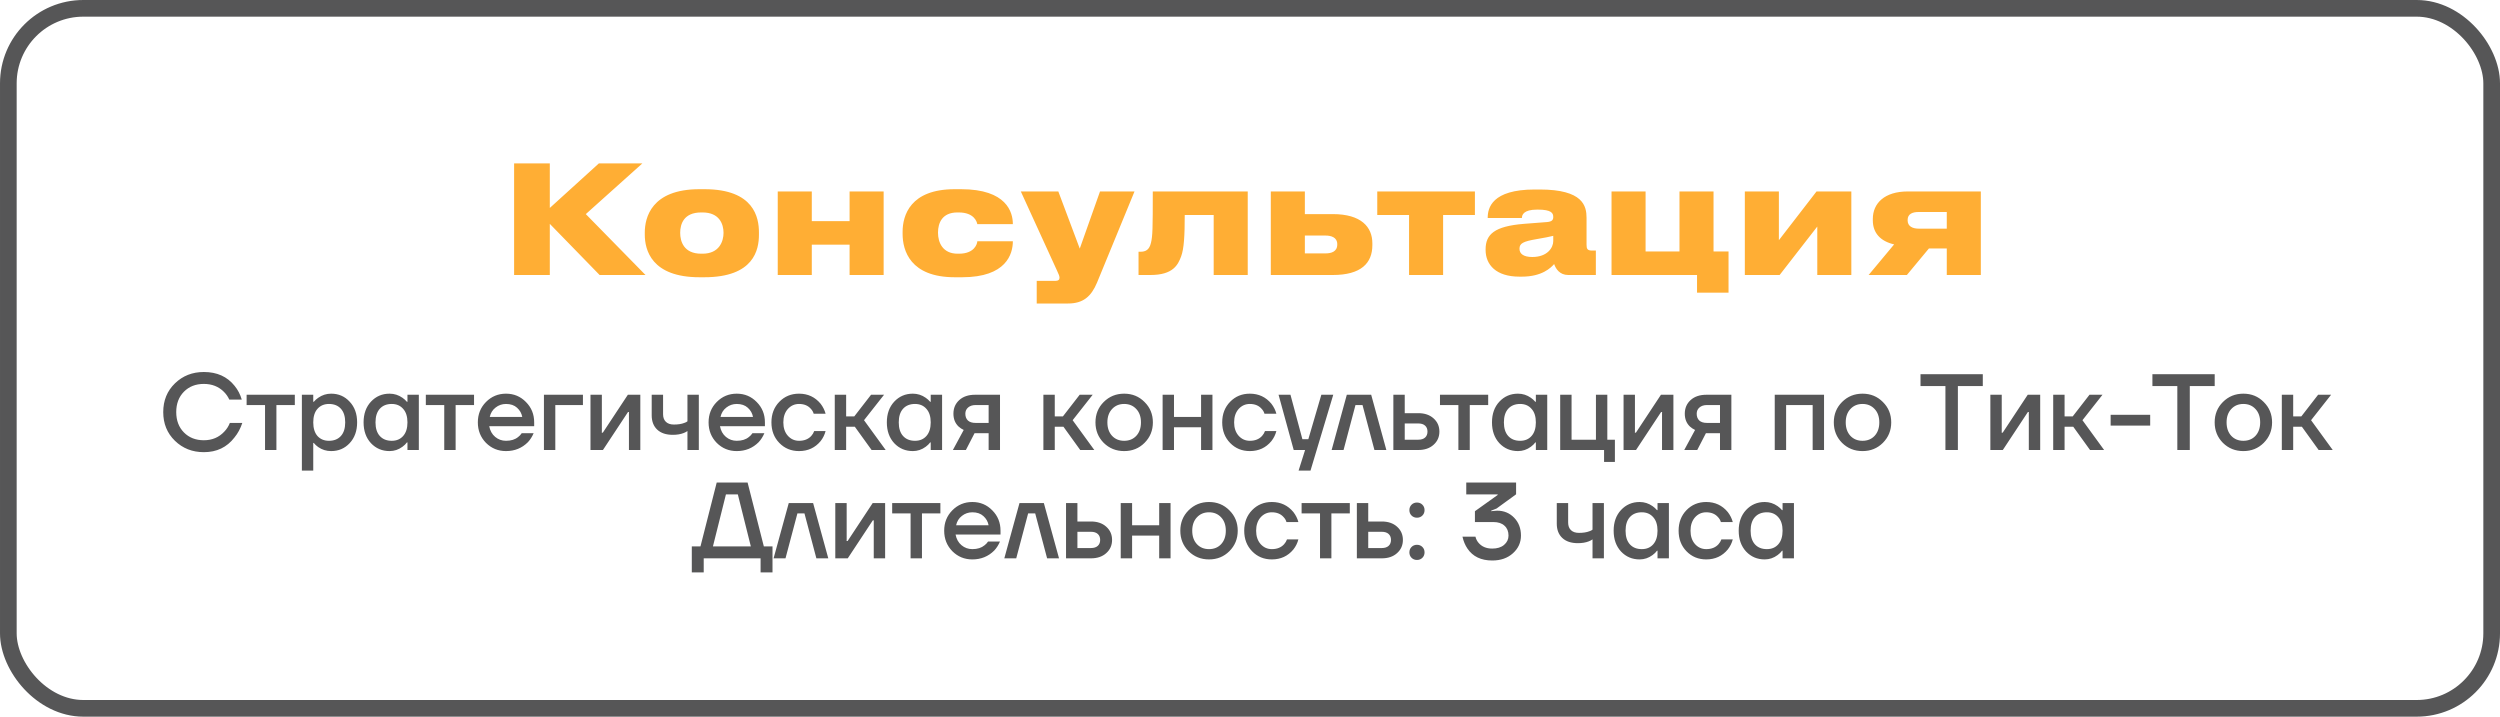
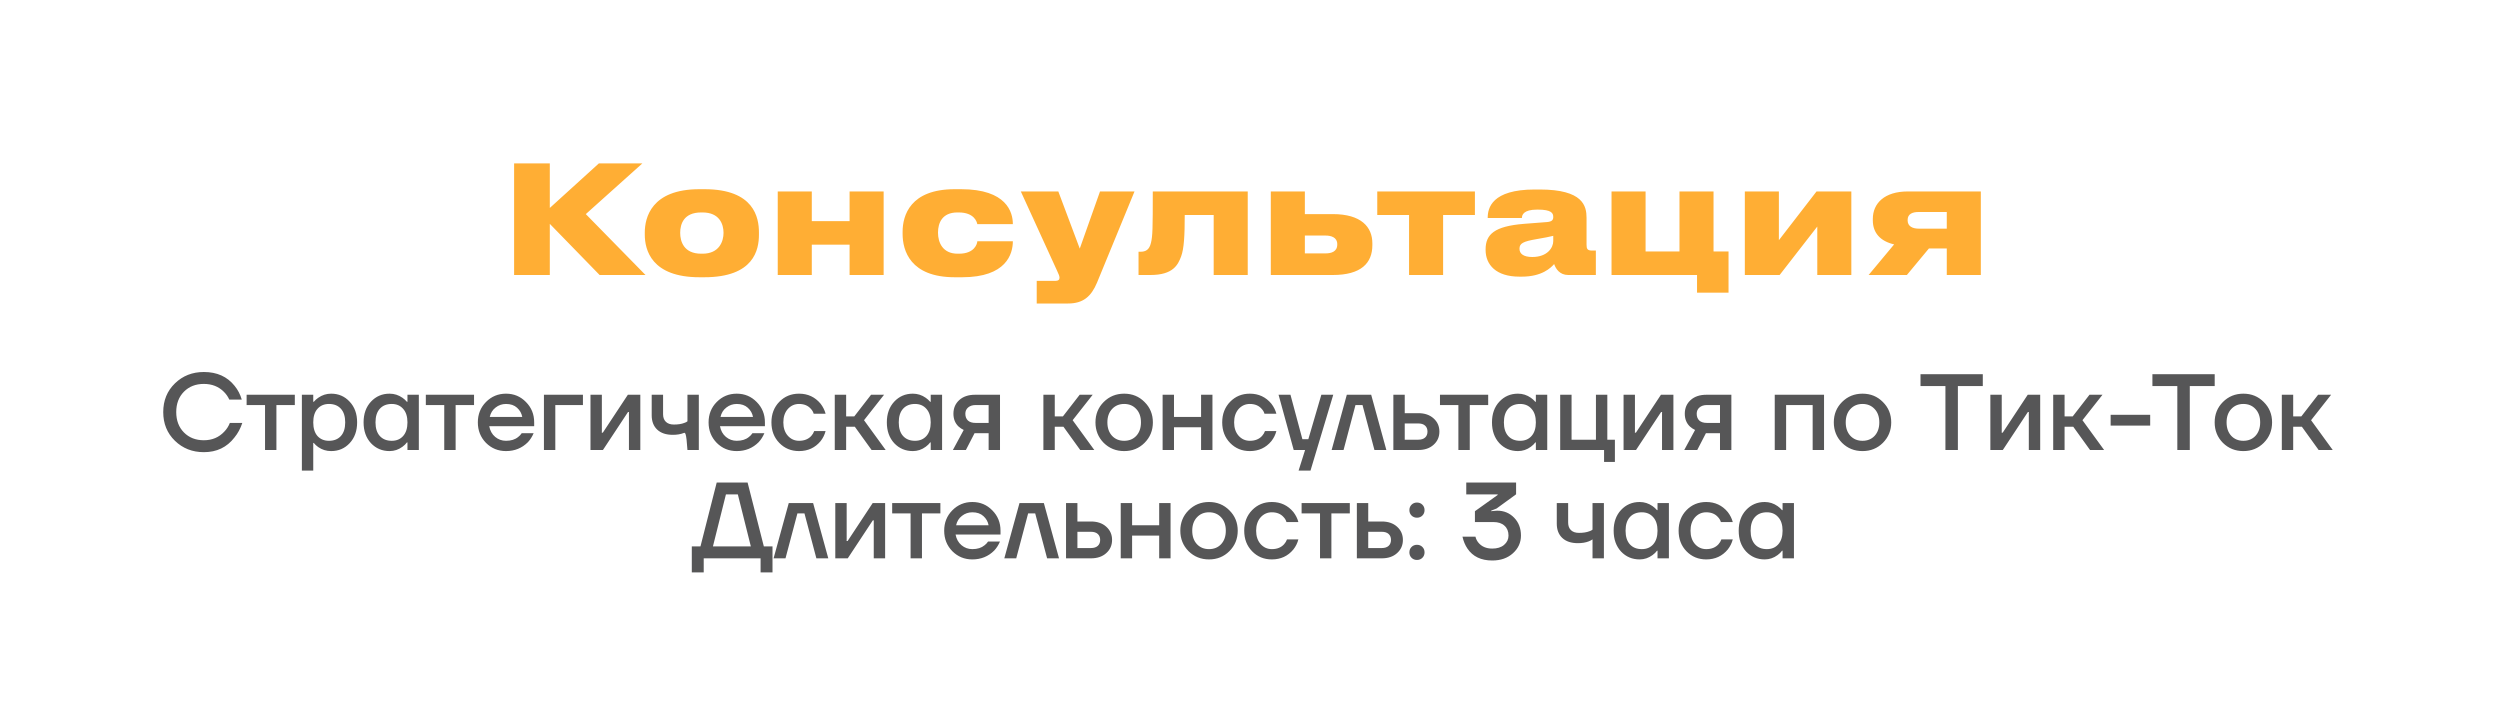
<svg xmlns="http://www.w3.org/2000/svg" width="300" height="86" viewBox="0 0 300 86" fill="none">
-   <rect x="299" y="85" width="298" height="84" rx="9" transform="rotate(-180 299 85)" stroke="#565657" stroke-width="2" />
  <path d="M71.953 33H77.461L70.297 25.692L77.083 19.608H71.863L65.977 24.954V19.608H61.693V33H65.977V26.862L71.953 33ZM84.52 33.27C90.478 33.27 91.072 29.958 91.072 28.176V27.888C91.072 26.142 90.514 22.704 84.538 22.704H83.926C78.148 22.704 77.374 26.142 77.374 27.906V28.158C77.374 29.976 78.166 33.27 83.944 33.27H84.52ZM84.142 30.444C82.054 30.444 81.622 28.968 81.622 27.942C81.622 26.88 82.054 25.494 84.142 25.494H84.304C86.32 25.494 86.824 26.88 86.824 27.942C86.824 28.95 86.32 30.444 84.304 30.444H84.142ZM97.415 33V29.364H101.951V33H106.037V22.974H101.951V26.538H97.415V22.974H93.329V33H97.415ZM117.276 28.95C117.276 29.238 116.952 30.444 115.08 30.444H114.918C113.118 30.444 112.56 29.094 112.56 27.924V27.906C112.56 26.754 113.064 25.494 114.882 25.494H115.044C116.898 25.494 117.222 26.61 117.276 26.898H121.542V26.88C121.542 25.476 120.804 22.704 115.332 22.704H114.558C109.23 22.704 108.312 25.854 108.312 27.816V28.068C108.312 30.048 109.212 33.27 114.576 33.27H115.458C120.768 33.27 121.542 30.462 121.542 28.95H117.276ZM124.406 36.42H128.168C129.968 36.42 130.94 35.592 131.642 33.918L136.142 22.974H132.002L129.572 29.832L126.998 22.974H122.498L126.836 32.46C127.07 32.946 127.142 33.144 127.142 33.342C127.142 33.576 126.98 33.702 126.674 33.702H124.406V36.42ZM145.642 33H149.728V22.974H138.334C138.334 27.42 138.316 28.32 138.118 29.13C137.92 29.994 137.47 30.21 136.84 30.21H136.624V33H138.046C140.782 33 141.358 31.776 141.736 30.768C142.078 29.85 142.168 28.302 142.168 25.8H145.642V33ZM152.497 33H159.931C163.351 33 164.683 31.56 164.683 29.418V29.202C164.683 27.24 163.351 25.692 159.931 25.692H156.583V22.974H152.497V33ZM156.583 30.408V28.266H159.067C159.733 28.266 160.471 28.482 160.471 29.292V29.346C160.471 30.21 159.733 30.408 159.067 30.408H156.583ZM169.087 33H173.173V25.8H176.989V22.974H165.271V25.8H169.087V33ZM183.87 30.84C182.79 30.84 182.34 30.426 182.34 29.868V29.832C182.34 29.202 182.79 28.968 184.374 28.698C185.238 28.554 186.048 28.392 186.39 28.302V28.932C186.39 29.706 185.706 30.84 183.87 30.84ZM186.498 31.686C186.696 32.262 187.164 33 188.19 33H191.502V30.066H191.034C190.476 30.066 190.386 29.85 190.386 29.364V26.16C190.386 24.72 189.99 22.74 184.752 22.74H184.176C179.01 22.74 178.524 24.972 178.524 26.142V26.16H182.628C182.628 25.818 182.79 25.152 184.464 25.152H184.518C186.192 25.152 186.39 25.584 186.39 26.034V26.052C186.39 26.412 186.21 26.592 185.652 26.646L182.862 26.862C179.352 27.15 178.272 28.104 178.272 29.922V29.994C178.272 31.776 179.532 33.198 182.322 33.198H182.628C185.04 33.198 186.102 32.136 186.498 31.686ZM207.424 30.174H205.624V22.974H201.538V30.174H197.47V22.974H193.384V33H203.644V35.124H207.424V30.174ZM218.074 27.186V33H222.16V22.974H217.984L213.466 28.824V22.974H209.38V33H213.556L218.074 27.186ZM233.613 29.814V33H237.699V22.974H228.933C226.143 22.974 224.739 24.396 224.739 26.268V26.448C224.739 27.96 225.657 28.95 227.295 29.328L224.235 33H228.825L231.471 29.814H233.613ZM233.613 25.44V27.438H230.247C229.527 27.438 228.915 27.168 228.915 26.448V26.394C228.915 25.656 229.527 25.44 230.229 25.44H233.613Z" fill="#FFAE34" />
-   <path d="M20.992 52.895C20.056 51.985 19.588 50.837 19.588 49.45C19.588 48.063 20.056 46.915 20.992 46.005C21.928 45.095 23.085 44.64 24.463 44.64C26.041 44.64 27.271 45.195 28.155 46.304C28.545 46.781 28.831 47.331 29.013 47.955H27.518C27.362 47.608 27.146 47.296 26.868 47.019C26.236 46.386 25.434 46.07 24.463 46.07C23.484 46.07 22.687 46.382 22.071 47.006C21.456 47.63 21.148 48.445 21.148 49.45C21.148 50.455 21.456 51.27 22.071 51.894C22.687 52.518 23.484 52.83 24.463 52.83C25.46 52.83 26.279 52.483 26.92 51.79C27.206 51.495 27.427 51.149 27.583 50.75H29.078C28.853 51.426 28.537 52.011 28.129 52.505C27.228 53.675 26.006 54.26 24.463 54.26C23.085 54.26 21.928 53.805 20.992 52.895ZM29.594 48.605V47.37H35.379V48.605H33.169V54H31.804V48.605H29.594ZM36.225 56.47V47.37H37.59V48.215H37.655C37.811 48.033 37.989 47.873 38.188 47.734C38.656 47.405 39.172 47.24 39.735 47.24C40.628 47.24 41.369 47.561 41.958 48.202C42.556 48.835 42.855 49.662 42.855 50.685C42.855 51.708 42.556 52.54 41.958 53.181C41.369 53.814 40.628 54.13 39.735 54.13C39.163 54.13 38.648 53.97 38.188 53.649C37.98 53.502 37.803 53.337 37.655 53.155H37.59V56.47H36.225ZM38.097 49.06C37.759 49.441 37.59 49.983 37.59 50.685C37.59 51.387 37.759 51.933 38.097 52.323C38.444 52.704 38.903 52.895 39.475 52.895C40.082 52.895 40.559 52.704 40.905 52.323C41.252 51.942 41.425 51.396 41.425 50.685C41.425 49.974 41.252 49.428 40.905 49.047C40.559 48.666 40.082 48.475 39.475 48.475C38.903 48.475 38.444 48.67 38.097 49.06ZM44.514 53.181C43.925 52.54 43.63 51.708 43.63 50.685C43.63 49.662 43.925 48.835 44.514 48.202C45.112 47.561 45.858 47.24 46.75 47.24C47.314 47.24 47.829 47.405 48.297 47.734C48.497 47.873 48.674 48.033 48.83 48.215H48.895V47.37H50.26V54H48.895V53.09H48.83C48.7 53.272 48.523 53.445 48.297 53.61C47.829 53.957 47.314 54.13 46.75 54.13C45.858 54.13 45.112 53.814 44.514 53.181ZM45.58 49.047C45.234 49.428 45.06 49.974 45.06 50.685C45.06 51.396 45.234 51.942 45.58 52.323C45.927 52.704 46.404 52.895 47.01 52.895C47.582 52.895 48.037 52.704 48.375 52.323C48.722 51.933 48.895 51.387 48.895 50.685C48.895 49.983 48.722 49.441 48.375 49.06C48.037 48.67 47.582 48.475 47.01 48.475C46.404 48.475 45.927 48.666 45.58 49.047ZM51.1 48.605V47.37H56.885V48.605H54.675V54H53.31V48.605H51.1ZM58.316 53.142C57.666 52.475 57.341 51.656 57.341 50.685C57.341 49.714 57.666 48.9 58.316 48.241C58.975 47.574 59.776 47.24 60.721 47.24C61.666 47.24 62.463 47.574 63.113 48.241C63.772 48.9 64.101 49.714 64.101 50.685V51.14H58.706C58.81 51.686 59.048 52.115 59.421 52.427C59.794 52.739 60.227 52.895 60.721 52.895C61.328 52.895 61.813 52.743 62.177 52.44C62.342 52.319 62.485 52.167 62.606 51.985H64.036C63.854 52.41 63.624 52.769 63.347 53.064C62.636 53.775 61.761 54.13 60.721 54.13C59.776 54.13 58.975 53.801 58.316 53.142ZM58.771 50.035H62.671C62.593 49.602 62.385 49.233 62.047 48.93C61.718 48.627 61.276 48.475 60.721 48.475C60.253 48.475 59.837 48.618 59.473 48.904C59.109 49.181 58.875 49.558 58.771 50.035ZM65.272 54V47.37H69.952V48.605H66.637V54H65.272ZM70.858 54V47.37H72.223V51.79L72.21 51.92H72.34L75.343 47.37H76.838V54H75.473V49.58L75.486 49.45H75.356L72.353 54H70.858ZM78.204 49.84V47.37H79.569V49.71C79.569 50.1 79.682 50.403 79.907 50.62C80.132 50.837 80.453 50.945 80.869 50.945C81.372 50.945 81.788 50.88 82.117 50.75C82.282 50.698 82.407 50.633 82.494 50.555V47.37H83.859V54H82.494V51.725C82.356 51.82 82.208 51.898 82.052 51.959C81.68 52.106 81.242 52.18 80.739 52.18C79.933 52.18 79.309 51.972 78.867 51.556C78.425 51.14 78.204 50.568 78.204 49.84ZM86.005 53.142C85.355 52.475 85.03 51.656 85.03 50.685C85.03 49.714 85.355 48.9 86.005 48.241C86.663 47.574 87.465 47.24 88.41 47.24C89.354 47.24 90.152 47.574 90.802 48.241C91.46 48.9 91.79 49.714 91.79 50.685V51.14H86.395C86.499 51.686 86.737 52.115 87.11 52.427C87.482 52.739 87.916 52.895 88.41 52.895C89.016 52.895 89.502 52.743 89.866 52.44C90.03 52.319 90.173 52.167 90.295 51.985H91.725C91.543 52.41 91.313 52.769 91.036 53.064C90.325 53.775 89.45 54.13 88.41 54.13C87.465 54.13 86.663 53.801 86.005 53.142ZM86.46 50.035H90.36C90.282 49.602 90.074 49.233 89.736 48.93C89.406 48.627 88.964 48.475 88.41 48.475C87.942 48.475 87.526 48.618 87.162 48.904C86.798 49.181 86.564 49.558 86.46 50.035ZM93.52 53.155C92.887 52.505 92.571 51.682 92.571 50.685C92.571 49.688 92.887 48.865 93.52 48.215C94.152 47.565 94.941 47.24 95.886 47.24C96.943 47.24 97.805 47.643 98.473 48.449C98.759 48.822 98.958 49.22 99.071 49.645H97.641C97.58 49.428 97.467 49.233 97.303 49.06C96.965 48.67 96.492 48.475 95.886 48.475C95.348 48.475 94.898 48.679 94.534 49.086C94.178 49.493 94.001 50.026 94.001 50.685C94.001 51.344 94.178 51.877 94.534 52.284C94.898 52.691 95.348 52.895 95.886 52.895C96.51 52.895 96.999 52.7 97.355 52.31C97.511 52.137 97.628 51.942 97.706 51.725H99.071C98.958 52.167 98.759 52.57 98.473 52.934C97.814 53.731 96.952 54.13 95.886 54.13C94.941 54.13 94.152 53.805 93.52 53.155ZM100.172 54V47.37H101.537V49.97H102.512L104.527 47.37H106.087L103.682 50.425L106.282 54H104.592L102.577 51.205H101.537V54H100.172ZM107.305 53.181C106.716 52.54 106.421 51.708 106.421 50.685C106.421 49.662 106.716 48.835 107.305 48.202C107.903 47.561 108.649 47.24 109.541 47.24C110.105 47.24 110.62 47.405 111.088 47.734C111.288 47.873 111.465 48.033 111.621 48.215H111.686V47.37H113.051V54H111.686V53.09H111.621C111.491 53.272 111.314 53.445 111.088 53.61C110.62 53.957 110.105 54.13 109.541 54.13C108.649 54.13 107.903 53.814 107.305 53.181ZM108.371 49.047C108.025 49.428 107.851 49.974 107.851 50.685C107.851 51.396 108.025 51.942 108.371 52.323C108.718 52.704 109.195 52.895 109.801 52.895C110.373 52.895 110.828 52.704 111.166 52.323C111.513 51.933 111.686 51.387 111.686 50.685C111.686 49.983 111.513 49.441 111.166 49.06C110.828 48.67 110.373 48.475 109.801 48.475C109.195 48.475 108.718 48.666 108.371 49.047ZM114.346 54L115.646 51.595C115.421 51.491 115.213 51.352 115.022 51.179C114.615 50.789 114.411 50.278 114.411 49.645C114.411 48.978 114.645 48.432 115.113 48.007C115.581 47.582 116.214 47.37 117.011 47.37H120.001V54H118.636V51.985H116.946L115.906 54H114.346ZM115.841 49.645C115.841 49.992 115.945 50.265 116.153 50.464C116.361 50.655 116.669 50.75 117.076 50.75H118.636V48.605H117.076C116.695 48.605 116.392 48.705 116.166 48.904C115.95 49.095 115.841 49.342 115.841 49.645ZM125.207 54V47.37H126.572V49.97H127.547L129.562 47.37H131.122L128.717 50.425L131.317 54H129.627L127.612 51.205H126.572V54H125.207ZM132.444 53.142C131.786 52.475 131.456 51.656 131.456 50.685C131.456 49.714 131.786 48.9 132.444 48.241C133.112 47.574 133.931 47.24 134.901 47.24C135.872 47.24 136.687 47.574 137.345 48.241C138.013 48.9 138.346 49.714 138.346 50.685C138.346 51.656 138.013 52.475 137.345 53.142C136.687 53.801 135.872 54.13 134.901 54.13C133.931 54.13 133.112 53.801 132.444 53.142ZM133.445 49.086C133.073 49.485 132.886 50.018 132.886 50.685C132.886 51.352 133.073 51.89 133.445 52.297C133.818 52.696 134.303 52.895 134.901 52.895C135.499 52.895 135.985 52.696 136.357 52.297C136.73 51.89 136.916 51.352 136.916 50.685C136.916 50.018 136.73 49.485 136.357 49.086C135.985 48.679 135.499 48.475 134.901 48.475C134.303 48.475 133.818 48.679 133.445 49.086ZM139.514 54V47.37H140.879V50.035H144.129V47.37H145.494V54H144.129V51.27H140.879V54H139.514ZM147.614 53.155C146.982 52.505 146.665 51.682 146.665 50.685C146.665 49.688 146.982 48.865 147.614 48.215C148.247 47.565 149.036 47.24 149.98 47.24C151.038 47.24 151.9 47.643 152.567 48.449C152.853 48.822 153.053 49.22 153.165 49.645H151.735C151.675 49.428 151.562 49.233 151.397 49.06C151.059 48.67 150.587 48.475 149.98 48.475C149.443 48.475 148.992 48.679 148.628 49.086C148.273 49.493 148.095 50.026 148.095 50.685C148.095 51.344 148.273 51.877 148.628 52.284C148.992 52.691 149.443 52.895 149.98 52.895C150.604 52.895 151.094 52.7 151.449 52.31C151.605 52.137 151.722 51.942 151.8 51.725H153.165C153.053 52.167 152.853 52.57 152.567 52.934C151.909 53.731 151.046 54.13 149.98 54.13C149.036 54.13 148.247 53.805 147.614 53.155ZM153.426 47.37H154.856L156.286 52.7H157.001L158.561 47.37H159.991L157.261 56.47H155.831L156.611 54H155.246L153.426 47.37ZM159.797 54L161.617 47.37H164.542L166.362 54H164.932L163.502 48.605H162.657L161.227 54H159.797ZM167.203 54V47.37H168.568V49.58H170.193C170.956 49.58 171.567 49.788 172.026 50.204C172.494 50.62 172.728 51.149 172.728 51.79C172.728 52.431 172.494 52.96 172.026 53.376C171.567 53.792 170.956 54 170.193 54H167.203ZM168.568 52.765H170.193C170.548 52.765 170.821 52.678 171.012 52.505C171.203 52.332 171.298 52.093 171.298 51.79C171.298 51.487 171.203 51.248 171.012 51.075C170.821 50.902 170.548 50.815 170.193 50.815H168.568V52.765ZM172.797 48.605V47.37H178.582V48.605H176.372V54H175.007V48.605H172.797ZM179.922 53.181C179.333 52.54 179.038 51.708 179.038 50.685C179.038 49.662 179.333 48.835 179.922 48.202C180.52 47.561 181.266 47.24 182.158 47.24C182.722 47.24 183.237 47.405 183.705 47.734C183.905 47.873 184.082 48.033 184.238 48.215H184.303V47.37H185.668V54H184.303V53.09H184.238C184.108 53.272 183.931 53.445 183.705 53.61C183.237 53.957 182.722 54.13 182.158 54.13C181.266 54.13 180.52 53.814 179.922 53.181ZM180.988 49.047C180.642 49.428 180.468 49.974 180.468 50.685C180.468 51.396 180.642 51.942 180.988 52.323C181.335 52.704 181.812 52.895 182.418 52.895C182.99 52.895 183.445 52.704 183.783 52.323C184.13 51.933 184.303 51.387 184.303 50.685C184.303 49.983 184.13 49.441 183.783 49.06C183.445 48.67 182.99 48.475 182.418 48.475C181.812 48.475 181.335 48.666 180.988 49.047ZM187.223 54V47.37H188.588V52.765H191.513V47.37H192.878V52.765H193.788V55.43H192.488V54H187.223ZM194.828 54V47.37H196.193V51.79L196.18 51.92H196.31L199.313 47.37H200.808V54H199.443V49.58L199.456 49.45H199.326L196.323 54H194.828ZM202.109 54L203.409 51.595C203.184 51.491 202.976 51.352 202.785 51.179C202.378 50.789 202.174 50.278 202.174 49.645C202.174 48.978 202.408 48.432 202.876 48.007C203.344 47.582 203.977 47.37 204.774 47.37H207.764V54H206.399V51.985H204.709L203.669 54H202.109ZM203.604 49.645C203.604 49.992 203.708 50.265 203.916 50.464C204.124 50.655 204.432 50.75 204.839 50.75H206.399V48.605H204.839C204.458 48.605 204.154 48.705 203.929 48.904C203.712 49.095 203.604 49.342 203.604 49.645ZM212.969 54V47.37H218.884V54H217.519V48.605H214.334V54H212.969ZM221.045 53.142C220.386 52.475 220.057 51.656 220.057 50.685C220.057 49.714 220.386 48.9 221.045 48.241C221.712 47.574 222.531 47.24 223.502 47.24C224.473 47.24 225.287 47.574 225.946 48.241C226.613 48.9 226.947 49.714 226.947 50.685C226.947 51.656 226.613 52.475 225.946 53.142C225.287 53.801 224.473 54.13 223.502 54.13C222.531 54.13 221.712 53.801 221.045 53.142ZM222.046 49.086C221.673 49.485 221.487 50.018 221.487 50.685C221.487 51.352 221.673 51.89 222.046 52.297C222.419 52.696 222.904 52.895 223.502 52.895C224.1 52.895 224.585 52.696 224.958 52.297C225.331 51.89 225.517 51.352 225.517 50.685C225.517 50.018 225.331 49.485 224.958 49.086C224.585 48.679 224.1 48.475 223.502 48.475C222.904 48.475 222.419 48.679 222.046 49.086ZM230.461 46.33V44.9H237.936V46.33H234.946V54H233.451V46.33H230.461ZM238.843 54V47.37H240.208V51.79L240.195 51.92H240.325L243.328 47.37H244.823V54H243.458V49.58L243.471 49.45H243.341L240.338 54H238.843ZM246.384 54V47.37H247.749V49.97H248.724L250.739 47.37H252.299L249.894 50.425L252.494 54H250.804L248.789 51.205H247.749V54H246.384ZM253.277 51.075V49.775H258.022V51.075H253.277ZM258.289 46.33V44.9H265.764V46.33H262.774V54H261.279V46.33H258.289ZM266.748 53.142C266.089 52.475 265.76 51.656 265.76 50.685C265.76 49.714 266.089 48.9 266.748 48.241C267.415 47.574 268.234 47.24 269.205 47.24C270.176 47.24 270.99 47.574 271.649 48.241C272.316 48.9 272.65 49.714 272.65 50.685C272.65 51.656 272.316 52.475 271.649 53.142C270.99 53.801 270.176 54.13 269.205 54.13C268.234 54.13 267.415 53.801 266.748 53.142ZM267.749 49.086C267.376 49.485 267.19 50.018 267.19 50.685C267.19 51.352 267.376 51.89 267.749 52.297C268.122 52.696 268.607 52.895 269.205 52.895C269.803 52.895 270.288 52.696 270.661 52.297C271.034 51.89 271.22 51.352 271.22 50.685C271.22 50.018 271.034 49.485 270.661 49.086C270.288 48.679 269.803 48.475 269.205 48.475C268.607 48.475 268.122 48.679 267.749 49.086ZM273.818 54V47.37H275.183V49.97H276.158L278.173 47.37H279.733L277.328 50.425L279.928 54H278.238L276.223 51.205H275.183V54H273.818ZM83.016 68.69V65.57H84.056L86.006 57.9H89.711L91.661 65.57H92.701V68.69H91.271V67H84.446V68.69H83.016ZM85.551 65.57H90.101L88.541 59.33H87.111L85.551 65.57ZM92.83 67L94.65 60.37H97.575L99.395 67H97.965L96.535 61.605H95.69L94.26 67H92.83ZM100.235 67V60.37H101.6V64.79L101.587 64.92H101.717L104.72 60.37H106.215V67H104.85V62.58L104.863 62.45H104.733L101.73 67H100.235ZM107.061 61.605V60.37H112.846V61.605H110.636V67H109.271V61.605H107.061ZM114.277 66.142C113.627 65.475 113.302 64.656 113.302 63.685C113.302 62.714 113.627 61.9 114.277 61.241C114.936 60.574 115.737 60.24 116.682 60.24C117.627 60.24 118.424 60.574 119.074 61.241C119.733 61.9 120.062 62.714 120.062 63.685V64.14H114.667C114.771 64.686 115.009 65.115 115.382 65.427C115.755 65.739 116.188 65.895 116.682 65.895C117.289 65.895 117.774 65.743 118.138 65.44C118.303 65.319 118.446 65.167 118.567 64.985H119.997C119.815 65.41 119.585 65.769 119.308 66.064C118.597 66.775 117.722 67.13 116.682 67.13C115.737 67.13 114.936 66.801 114.277 66.142ZM114.732 63.035H118.632C118.554 62.602 118.346 62.233 118.008 61.93C117.679 61.627 117.237 61.475 116.682 61.475C116.214 61.475 115.798 61.618 115.434 61.904C115.07 62.181 114.836 62.558 114.732 63.035ZM120.518 67L122.338 60.37H125.263L127.083 67H125.653L124.223 61.605H123.378L121.948 67H120.518ZM127.924 67V60.37H129.289V62.58H130.914C131.676 62.58 132.287 62.788 132.747 63.204C133.215 63.62 133.449 64.149 133.449 64.79C133.449 65.431 133.215 65.96 132.747 66.376C132.287 66.792 131.676 67 130.914 67H127.924ZM129.289 65.765H130.914C131.269 65.765 131.542 65.678 131.733 65.505C131.923 65.332 132.019 65.093 132.019 64.79C132.019 64.487 131.923 64.248 131.733 64.075C131.542 63.902 131.269 63.815 130.914 63.815H129.289V65.765ZM134.487 67V60.37H135.852V63.035H139.102V60.37H140.467V67H139.102V64.27H135.852V67H134.487ZM142.626 66.142C141.967 65.475 141.638 64.656 141.638 63.685C141.638 62.714 141.967 61.9 142.626 61.241C143.293 60.574 144.112 60.24 145.083 60.24C146.054 60.24 146.868 60.574 147.527 61.241C148.194 61.9 148.528 62.714 148.528 63.685C148.528 64.656 148.194 65.475 147.527 66.142C146.868 66.801 146.054 67.13 145.083 67.13C144.112 67.13 143.293 66.801 142.626 66.142ZM143.627 62.086C143.254 62.485 143.068 63.018 143.068 63.685C143.068 64.352 143.254 64.89 143.627 65.297C144 65.696 144.485 65.895 145.083 65.895C145.681 65.895 146.166 65.696 146.539 65.297C146.912 64.89 147.098 64.352 147.098 63.685C147.098 63.018 146.912 62.485 146.539 62.086C146.166 61.679 145.681 61.475 145.083 61.475C144.485 61.475 144 61.679 143.627 62.086ZM150.255 66.155C149.622 65.505 149.306 64.682 149.306 63.685C149.306 62.688 149.622 61.865 150.255 61.215C150.888 60.565 151.676 60.24 152.621 60.24C153.678 60.24 154.541 60.643 155.208 61.449C155.494 61.822 155.693 62.22 155.806 62.645H154.376C154.315 62.428 154.203 62.233 154.038 62.06C153.7 61.67 153.228 61.475 152.621 61.475C152.084 61.475 151.633 61.679 151.269 62.086C150.914 62.493 150.736 63.026 150.736 63.685C150.736 64.344 150.914 64.877 151.269 65.284C151.633 65.691 152.084 65.895 152.621 65.895C153.245 65.895 153.735 65.7 154.09 65.31C154.246 65.137 154.363 64.942 154.441 64.725H155.806C155.693 65.167 155.494 65.57 155.208 65.934C154.549 66.731 153.687 67.13 152.621 67.13C151.676 67.13 150.888 66.805 150.255 66.155ZM156.192 61.605V60.37H161.977V61.605H159.767V67H158.402V61.605H156.192ZM162.823 67V60.37H164.188V62.58H165.813C166.576 62.58 167.187 62.788 167.646 63.204C168.114 63.62 168.348 64.149 168.348 64.79C168.348 65.431 168.114 65.96 167.646 66.376C167.187 66.792 166.576 67 165.813 67H162.823ZM164.188 65.765H165.813C166.168 65.765 166.441 65.678 166.632 65.505C166.823 65.332 166.918 65.093 166.918 64.79C166.918 64.487 166.823 64.248 166.632 64.075C166.441 63.902 166.168 63.815 165.813 63.815H164.188V65.765ZM169.386 61.865C169.213 61.692 169.126 61.475 169.126 61.215C169.126 60.955 169.213 60.738 169.386 60.565C169.56 60.392 169.776 60.305 170.036 60.305C170.296 60.305 170.513 60.392 170.686 60.565C170.86 60.738 170.946 60.955 170.946 61.215C170.946 61.475 170.86 61.692 170.686 61.865C170.513 62.038 170.296 62.125 170.036 62.125C169.776 62.125 169.56 62.038 169.386 61.865ZM169.386 66.935C169.213 66.762 169.126 66.545 169.126 66.285C169.126 66.025 169.213 65.808 169.386 65.635C169.56 65.462 169.776 65.375 170.036 65.375C170.296 65.375 170.513 65.462 170.686 65.635C170.86 65.808 170.946 66.025 170.946 66.285C170.946 66.545 170.86 66.762 170.686 66.935C170.513 67.108 170.296 67.195 170.036 67.195C169.776 67.195 169.56 67.108 169.386 66.935ZM175.496 64.4H177.056C177.117 64.669 177.234 64.907 177.407 65.115C177.797 65.592 178.352 65.83 179.071 65.83C179.669 65.83 180.142 65.683 180.488 65.388C180.844 65.085 181.021 64.712 181.021 64.27C181.021 63.767 180.861 63.373 180.54 63.087C180.228 62.792 179.782 62.645 179.201 62.645H176.991V61.345L179.721 59.395V59.33H175.951V57.9H181.931V59.317L179.591 61.02L178.941 61.28V61.345L179.149 61.319C179.435 61.293 179.604 61.28 179.656 61.28C180.471 61.28 181.151 61.562 181.697 62.125C182.243 62.688 182.516 63.403 182.516 64.27C182.516 65.102 182.196 65.808 181.554 66.389C180.913 66.97 180.085 67.26 179.071 67.26C177.728 67.26 176.736 66.783 176.094 65.83C175.817 65.423 175.618 64.946 175.496 64.4ZM186.813 62.84V60.37H188.178V62.71C188.178 63.1 188.29 63.403 188.516 63.62C188.741 63.837 189.062 63.945 189.478 63.945C189.98 63.945 190.396 63.88 190.726 63.75C190.89 63.698 191.016 63.633 191.103 63.555V60.37H192.468V67H191.103V64.725C190.964 64.82 190.817 64.898 190.661 64.959C190.288 65.106 189.85 65.18 189.348 65.18C188.542 65.18 187.918 64.972 187.476 64.556C187.034 64.14 186.813 63.568 186.813 62.84ZM194.522 66.181C193.933 65.54 193.638 64.708 193.638 63.685C193.638 62.662 193.933 61.835 194.522 61.202C195.12 60.561 195.865 60.24 196.758 60.24C197.321 60.24 197.837 60.405 198.305 60.734C198.504 60.873 198.682 61.033 198.838 61.215H198.903V60.37H200.268V67H198.903V66.09H198.838C198.708 66.272 198.53 66.445 198.305 66.61C197.837 66.957 197.321 67.13 196.758 67.13C195.865 67.13 195.12 66.814 194.522 66.181ZM195.588 62.047C195.241 62.428 195.068 62.974 195.068 63.685C195.068 64.396 195.241 64.942 195.588 65.323C195.935 65.704 196.411 65.895 197.018 65.895C197.59 65.895 198.045 65.704 198.383 65.323C198.73 64.933 198.903 64.387 198.903 63.685C198.903 62.983 198.73 62.441 198.383 62.06C198.045 61.67 197.59 61.475 197.018 61.475C196.411 61.475 195.935 61.666 195.588 62.047ZM202.382 66.155C201.749 65.505 201.433 64.682 201.433 63.685C201.433 62.688 201.749 61.865 202.382 61.215C203.015 60.565 203.803 60.24 204.748 60.24C205.805 60.24 206.668 60.643 207.335 61.449C207.621 61.822 207.82 62.22 207.933 62.645H206.503C206.442 62.428 206.33 62.233 206.165 62.06C205.827 61.67 205.355 61.475 204.748 61.475C204.211 61.475 203.76 61.679 203.396 62.086C203.041 62.493 202.863 63.026 202.863 63.685C202.863 64.344 203.041 64.877 203.396 65.284C203.76 65.691 204.211 65.895 204.748 65.895C205.372 65.895 205.862 65.7 206.217 65.31C206.373 65.137 206.49 64.942 206.568 64.725H207.933C207.82 65.167 207.621 65.57 207.335 65.934C206.676 66.731 205.814 67.13 204.748 67.13C203.803 67.13 203.015 66.805 202.382 66.155ZM209.528 66.181C208.939 65.54 208.644 64.708 208.644 63.685C208.644 62.662 208.939 61.835 209.528 61.202C210.126 60.561 210.871 60.24 211.764 60.24C212.327 60.24 212.843 60.405 213.311 60.734C213.51 60.873 213.688 61.033 213.844 61.215H213.909V60.37H215.274V67H213.909V66.09H213.844C213.714 66.272 213.536 66.445 213.311 66.61C212.843 66.957 212.327 67.13 211.764 67.13C210.871 67.13 210.126 66.814 209.528 66.181ZM210.594 62.047C210.247 62.428 210.074 62.974 210.074 63.685C210.074 64.396 210.247 64.942 210.594 65.323C210.941 65.704 211.417 65.895 212.024 65.895C212.596 65.895 213.051 65.704 213.389 65.323C213.736 64.933 213.909 64.387 213.909 63.685C213.909 62.983 213.736 62.441 213.389 62.06C213.051 61.67 212.596 61.475 212.024 61.475C211.417 61.475 210.941 61.666 210.594 62.047Z" fill="#565657" />
+   <path d="M20.992 52.895C20.056 51.985 19.588 50.837 19.588 49.45C19.588 48.063 20.056 46.915 20.992 46.005C21.928 45.095 23.085 44.64 24.463 44.64C26.041 44.64 27.271 45.195 28.155 46.304C28.545 46.781 28.831 47.331 29.013 47.955H27.518C27.362 47.608 27.146 47.296 26.868 47.019C26.236 46.386 25.434 46.07 24.463 46.07C23.484 46.07 22.687 46.382 22.071 47.006C21.456 47.63 21.148 48.445 21.148 49.45C21.148 50.455 21.456 51.27 22.071 51.894C22.687 52.518 23.484 52.83 24.463 52.83C25.46 52.83 26.279 52.483 26.92 51.79C27.206 51.495 27.427 51.149 27.583 50.75H29.078C28.853 51.426 28.537 52.011 28.129 52.505C27.228 53.675 26.006 54.26 24.463 54.26C23.085 54.26 21.928 53.805 20.992 52.895ZM29.594 48.605V47.37H35.379V48.605H33.169V54H31.804V48.605H29.594ZM36.225 56.47V47.37H37.59V48.215H37.655C37.811 48.033 37.989 47.873 38.188 47.734C38.656 47.405 39.172 47.24 39.735 47.24C40.628 47.24 41.369 47.561 41.958 48.202C42.556 48.835 42.855 49.662 42.855 50.685C42.855 51.708 42.556 52.54 41.958 53.181C41.369 53.814 40.628 54.13 39.735 54.13C39.163 54.13 38.648 53.97 38.188 53.649C37.98 53.502 37.803 53.337 37.655 53.155H37.59V56.47H36.225ZM38.097 49.06C37.759 49.441 37.59 49.983 37.59 50.685C37.59 51.387 37.759 51.933 38.097 52.323C38.444 52.704 38.903 52.895 39.475 52.895C40.082 52.895 40.559 52.704 40.905 52.323C41.252 51.942 41.425 51.396 41.425 50.685C41.425 49.974 41.252 49.428 40.905 49.047C40.559 48.666 40.082 48.475 39.475 48.475C38.903 48.475 38.444 48.67 38.097 49.06ZM44.514 53.181C43.925 52.54 43.63 51.708 43.63 50.685C43.63 49.662 43.925 48.835 44.514 48.202C45.112 47.561 45.858 47.24 46.75 47.24C47.314 47.24 47.829 47.405 48.297 47.734C48.497 47.873 48.674 48.033 48.83 48.215H48.895V47.37H50.26V54H48.895V53.09H48.83C48.7 53.272 48.523 53.445 48.297 53.61C47.829 53.957 47.314 54.13 46.75 54.13C45.858 54.13 45.112 53.814 44.514 53.181ZM45.58 49.047C45.234 49.428 45.06 49.974 45.06 50.685C45.06 51.396 45.234 51.942 45.58 52.323C45.927 52.704 46.404 52.895 47.01 52.895C47.582 52.895 48.037 52.704 48.375 52.323C48.722 51.933 48.895 51.387 48.895 50.685C48.895 49.983 48.722 49.441 48.375 49.06C48.037 48.67 47.582 48.475 47.01 48.475C46.404 48.475 45.927 48.666 45.58 49.047ZM51.1 48.605V47.37H56.885V48.605H54.675V54H53.31V48.605H51.1ZM58.316 53.142C57.666 52.475 57.341 51.656 57.341 50.685C57.341 49.714 57.666 48.9 58.316 48.241C58.975 47.574 59.776 47.24 60.721 47.24C61.666 47.24 62.463 47.574 63.113 48.241C63.772 48.9 64.101 49.714 64.101 50.685V51.14H58.706C58.81 51.686 59.048 52.115 59.421 52.427C59.794 52.739 60.227 52.895 60.721 52.895C61.328 52.895 61.813 52.743 62.177 52.44C62.342 52.319 62.485 52.167 62.606 51.985H64.036C63.854 52.41 63.624 52.769 63.347 53.064C62.636 53.775 61.761 54.13 60.721 54.13C59.776 54.13 58.975 53.801 58.316 53.142ZM58.771 50.035H62.671C62.593 49.602 62.385 49.233 62.047 48.93C61.718 48.627 61.276 48.475 60.721 48.475C60.253 48.475 59.837 48.618 59.473 48.904C59.109 49.181 58.875 49.558 58.771 50.035ZM65.272 54V47.37H69.952V48.605H66.637V54H65.272ZM70.858 54V47.37H72.223V51.79L72.21 51.92H72.34L75.343 47.37H76.838V54H75.473V49.58L75.486 49.45H75.356L72.353 54H70.858ZM78.204 49.84V47.37H79.569V49.71C79.569 50.1 79.682 50.403 79.907 50.62C80.132 50.837 80.453 50.945 80.869 50.945C81.372 50.945 81.788 50.88 82.117 50.75C82.282 50.698 82.407 50.633 82.494 50.555V47.37H83.859V54H82.494C82.356 51.82 82.208 51.898 82.052 51.959C81.68 52.106 81.242 52.18 80.739 52.18C79.933 52.18 79.309 51.972 78.867 51.556C78.425 51.14 78.204 50.568 78.204 49.84ZM86.005 53.142C85.355 52.475 85.03 51.656 85.03 50.685C85.03 49.714 85.355 48.9 86.005 48.241C86.663 47.574 87.465 47.24 88.41 47.24C89.354 47.24 90.152 47.574 90.802 48.241C91.46 48.9 91.79 49.714 91.79 50.685V51.14H86.395C86.499 51.686 86.737 52.115 87.11 52.427C87.482 52.739 87.916 52.895 88.41 52.895C89.016 52.895 89.502 52.743 89.866 52.44C90.03 52.319 90.173 52.167 90.295 51.985H91.725C91.543 52.41 91.313 52.769 91.036 53.064C90.325 53.775 89.45 54.13 88.41 54.13C87.465 54.13 86.663 53.801 86.005 53.142ZM86.46 50.035H90.36C90.282 49.602 90.074 49.233 89.736 48.93C89.406 48.627 88.964 48.475 88.41 48.475C87.942 48.475 87.526 48.618 87.162 48.904C86.798 49.181 86.564 49.558 86.46 50.035ZM93.52 53.155C92.887 52.505 92.571 51.682 92.571 50.685C92.571 49.688 92.887 48.865 93.52 48.215C94.152 47.565 94.941 47.24 95.886 47.24C96.943 47.24 97.805 47.643 98.473 48.449C98.759 48.822 98.958 49.22 99.071 49.645H97.641C97.58 49.428 97.467 49.233 97.303 49.06C96.965 48.67 96.492 48.475 95.886 48.475C95.348 48.475 94.898 48.679 94.534 49.086C94.178 49.493 94.001 50.026 94.001 50.685C94.001 51.344 94.178 51.877 94.534 52.284C94.898 52.691 95.348 52.895 95.886 52.895C96.51 52.895 96.999 52.7 97.355 52.31C97.511 52.137 97.628 51.942 97.706 51.725H99.071C98.958 52.167 98.759 52.57 98.473 52.934C97.814 53.731 96.952 54.13 95.886 54.13C94.941 54.13 94.152 53.805 93.52 53.155ZM100.172 54V47.37H101.537V49.97H102.512L104.527 47.37H106.087L103.682 50.425L106.282 54H104.592L102.577 51.205H101.537V54H100.172ZM107.305 53.181C106.716 52.54 106.421 51.708 106.421 50.685C106.421 49.662 106.716 48.835 107.305 48.202C107.903 47.561 108.649 47.24 109.541 47.24C110.105 47.24 110.62 47.405 111.088 47.734C111.288 47.873 111.465 48.033 111.621 48.215H111.686V47.37H113.051V54H111.686V53.09H111.621C111.491 53.272 111.314 53.445 111.088 53.61C110.62 53.957 110.105 54.13 109.541 54.13C108.649 54.13 107.903 53.814 107.305 53.181ZM108.371 49.047C108.025 49.428 107.851 49.974 107.851 50.685C107.851 51.396 108.025 51.942 108.371 52.323C108.718 52.704 109.195 52.895 109.801 52.895C110.373 52.895 110.828 52.704 111.166 52.323C111.513 51.933 111.686 51.387 111.686 50.685C111.686 49.983 111.513 49.441 111.166 49.06C110.828 48.67 110.373 48.475 109.801 48.475C109.195 48.475 108.718 48.666 108.371 49.047ZM114.346 54L115.646 51.595C115.421 51.491 115.213 51.352 115.022 51.179C114.615 50.789 114.411 50.278 114.411 49.645C114.411 48.978 114.645 48.432 115.113 48.007C115.581 47.582 116.214 47.37 117.011 47.37H120.001V54H118.636V51.985H116.946L115.906 54H114.346ZM115.841 49.645C115.841 49.992 115.945 50.265 116.153 50.464C116.361 50.655 116.669 50.75 117.076 50.75H118.636V48.605H117.076C116.695 48.605 116.392 48.705 116.166 48.904C115.95 49.095 115.841 49.342 115.841 49.645ZM125.207 54V47.37H126.572V49.97H127.547L129.562 47.37H131.122L128.717 50.425L131.317 54H129.627L127.612 51.205H126.572V54H125.207ZM132.444 53.142C131.786 52.475 131.456 51.656 131.456 50.685C131.456 49.714 131.786 48.9 132.444 48.241C133.112 47.574 133.931 47.24 134.901 47.24C135.872 47.24 136.687 47.574 137.345 48.241C138.013 48.9 138.346 49.714 138.346 50.685C138.346 51.656 138.013 52.475 137.345 53.142C136.687 53.801 135.872 54.13 134.901 54.13C133.931 54.13 133.112 53.801 132.444 53.142ZM133.445 49.086C133.073 49.485 132.886 50.018 132.886 50.685C132.886 51.352 133.073 51.89 133.445 52.297C133.818 52.696 134.303 52.895 134.901 52.895C135.499 52.895 135.985 52.696 136.357 52.297C136.73 51.89 136.916 51.352 136.916 50.685C136.916 50.018 136.73 49.485 136.357 49.086C135.985 48.679 135.499 48.475 134.901 48.475C134.303 48.475 133.818 48.679 133.445 49.086ZM139.514 54V47.37H140.879V50.035H144.129V47.37H145.494V54H144.129V51.27H140.879V54H139.514ZM147.614 53.155C146.982 52.505 146.665 51.682 146.665 50.685C146.665 49.688 146.982 48.865 147.614 48.215C148.247 47.565 149.036 47.24 149.98 47.24C151.038 47.24 151.9 47.643 152.567 48.449C152.853 48.822 153.053 49.22 153.165 49.645H151.735C151.675 49.428 151.562 49.233 151.397 49.06C151.059 48.67 150.587 48.475 149.98 48.475C149.443 48.475 148.992 48.679 148.628 49.086C148.273 49.493 148.095 50.026 148.095 50.685C148.095 51.344 148.273 51.877 148.628 52.284C148.992 52.691 149.443 52.895 149.98 52.895C150.604 52.895 151.094 52.7 151.449 52.31C151.605 52.137 151.722 51.942 151.8 51.725H153.165C153.053 52.167 152.853 52.57 152.567 52.934C151.909 53.731 151.046 54.13 149.98 54.13C149.036 54.13 148.247 53.805 147.614 53.155ZM153.426 47.37H154.856L156.286 52.7H157.001L158.561 47.37H159.991L157.261 56.47H155.831L156.611 54H155.246L153.426 47.37ZM159.797 54L161.617 47.37H164.542L166.362 54H164.932L163.502 48.605H162.657L161.227 54H159.797ZM167.203 54V47.37H168.568V49.58H170.193C170.956 49.58 171.567 49.788 172.026 50.204C172.494 50.62 172.728 51.149 172.728 51.79C172.728 52.431 172.494 52.96 172.026 53.376C171.567 53.792 170.956 54 170.193 54H167.203ZM168.568 52.765H170.193C170.548 52.765 170.821 52.678 171.012 52.505C171.203 52.332 171.298 52.093 171.298 51.79C171.298 51.487 171.203 51.248 171.012 51.075C170.821 50.902 170.548 50.815 170.193 50.815H168.568V52.765ZM172.797 48.605V47.37H178.582V48.605H176.372V54H175.007V48.605H172.797ZM179.922 53.181C179.333 52.54 179.038 51.708 179.038 50.685C179.038 49.662 179.333 48.835 179.922 48.202C180.52 47.561 181.266 47.24 182.158 47.24C182.722 47.24 183.237 47.405 183.705 47.734C183.905 47.873 184.082 48.033 184.238 48.215H184.303V47.37H185.668V54H184.303V53.09H184.238C184.108 53.272 183.931 53.445 183.705 53.61C183.237 53.957 182.722 54.13 182.158 54.13C181.266 54.13 180.52 53.814 179.922 53.181ZM180.988 49.047C180.642 49.428 180.468 49.974 180.468 50.685C180.468 51.396 180.642 51.942 180.988 52.323C181.335 52.704 181.812 52.895 182.418 52.895C182.99 52.895 183.445 52.704 183.783 52.323C184.13 51.933 184.303 51.387 184.303 50.685C184.303 49.983 184.13 49.441 183.783 49.06C183.445 48.67 182.99 48.475 182.418 48.475C181.812 48.475 181.335 48.666 180.988 49.047ZM187.223 54V47.37H188.588V52.765H191.513V47.37H192.878V52.765H193.788V55.43H192.488V54H187.223ZM194.828 54V47.37H196.193V51.79L196.18 51.92H196.31L199.313 47.37H200.808V54H199.443V49.58L199.456 49.45H199.326L196.323 54H194.828ZM202.109 54L203.409 51.595C203.184 51.491 202.976 51.352 202.785 51.179C202.378 50.789 202.174 50.278 202.174 49.645C202.174 48.978 202.408 48.432 202.876 48.007C203.344 47.582 203.977 47.37 204.774 47.37H207.764V54H206.399V51.985H204.709L203.669 54H202.109ZM203.604 49.645C203.604 49.992 203.708 50.265 203.916 50.464C204.124 50.655 204.432 50.75 204.839 50.75H206.399V48.605H204.839C204.458 48.605 204.154 48.705 203.929 48.904C203.712 49.095 203.604 49.342 203.604 49.645ZM212.969 54V47.37H218.884V54H217.519V48.605H214.334V54H212.969ZM221.045 53.142C220.386 52.475 220.057 51.656 220.057 50.685C220.057 49.714 220.386 48.9 221.045 48.241C221.712 47.574 222.531 47.24 223.502 47.24C224.473 47.24 225.287 47.574 225.946 48.241C226.613 48.9 226.947 49.714 226.947 50.685C226.947 51.656 226.613 52.475 225.946 53.142C225.287 53.801 224.473 54.13 223.502 54.13C222.531 54.13 221.712 53.801 221.045 53.142ZM222.046 49.086C221.673 49.485 221.487 50.018 221.487 50.685C221.487 51.352 221.673 51.89 222.046 52.297C222.419 52.696 222.904 52.895 223.502 52.895C224.1 52.895 224.585 52.696 224.958 52.297C225.331 51.89 225.517 51.352 225.517 50.685C225.517 50.018 225.331 49.485 224.958 49.086C224.585 48.679 224.1 48.475 223.502 48.475C222.904 48.475 222.419 48.679 222.046 49.086ZM230.461 46.33V44.9H237.936V46.33H234.946V54H233.451V46.33H230.461ZM238.843 54V47.37H240.208V51.79L240.195 51.92H240.325L243.328 47.37H244.823V54H243.458V49.58L243.471 49.45H243.341L240.338 54H238.843ZM246.384 54V47.37H247.749V49.97H248.724L250.739 47.37H252.299L249.894 50.425L252.494 54H250.804L248.789 51.205H247.749V54H246.384ZM253.277 51.075V49.775H258.022V51.075H253.277ZM258.289 46.33V44.9H265.764V46.33H262.774V54H261.279V46.33H258.289ZM266.748 53.142C266.089 52.475 265.76 51.656 265.76 50.685C265.76 49.714 266.089 48.9 266.748 48.241C267.415 47.574 268.234 47.24 269.205 47.24C270.176 47.24 270.99 47.574 271.649 48.241C272.316 48.9 272.65 49.714 272.65 50.685C272.65 51.656 272.316 52.475 271.649 53.142C270.99 53.801 270.176 54.13 269.205 54.13C268.234 54.13 267.415 53.801 266.748 53.142ZM267.749 49.086C267.376 49.485 267.19 50.018 267.19 50.685C267.19 51.352 267.376 51.89 267.749 52.297C268.122 52.696 268.607 52.895 269.205 52.895C269.803 52.895 270.288 52.696 270.661 52.297C271.034 51.89 271.22 51.352 271.22 50.685C271.22 50.018 271.034 49.485 270.661 49.086C270.288 48.679 269.803 48.475 269.205 48.475C268.607 48.475 268.122 48.679 267.749 49.086ZM273.818 54V47.37H275.183V49.97H276.158L278.173 47.37H279.733L277.328 50.425L279.928 54H278.238L276.223 51.205H275.183V54H273.818ZM83.016 68.69V65.57H84.056L86.006 57.9H89.711L91.661 65.57H92.701V68.69H91.271V67H84.446V68.69H83.016ZM85.551 65.57H90.101L88.541 59.33H87.111L85.551 65.57ZM92.83 67L94.65 60.37H97.575L99.395 67H97.965L96.535 61.605H95.69L94.26 67H92.83ZM100.235 67V60.37H101.6V64.79L101.587 64.92H101.717L104.72 60.37H106.215V67H104.85V62.58L104.863 62.45H104.733L101.73 67H100.235ZM107.061 61.605V60.37H112.846V61.605H110.636V67H109.271V61.605H107.061ZM114.277 66.142C113.627 65.475 113.302 64.656 113.302 63.685C113.302 62.714 113.627 61.9 114.277 61.241C114.936 60.574 115.737 60.24 116.682 60.24C117.627 60.24 118.424 60.574 119.074 61.241C119.733 61.9 120.062 62.714 120.062 63.685V64.14H114.667C114.771 64.686 115.009 65.115 115.382 65.427C115.755 65.739 116.188 65.895 116.682 65.895C117.289 65.895 117.774 65.743 118.138 65.44C118.303 65.319 118.446 65.167 118.567 64.985H119.997C119.815 65.41 119.585 65.769 119.308 66.064C118.597 66.775 117.722 67.13 116.682 67.13C115.737 67.13 114.936 66.801 114.277 66.142ZM114.732 63.035H118.632C118.554 62.602 118.346 62.233 118.008 61.93C117.679 61.627 117.237 61.475 116.682 61.475C116.214 61.475 115.798 61.618 115.434 61.904C115.07 62.181 114.836 62.558 114.732 63.035ZM120.518 67L122.338 60.37H125.263L127.083 67H125.653L124.223 61.605H123.378L121.948 67H120.518ZM127.924 67V60.37H129.289V62.58H130.914C131.676 62.58 132.287 62.788 132.747 63.204C133.215 63.62 133.449 64.149 133.449 64.79C133.449 65.431 133.215 65.96 132.747 66.376C132.287 66.792 131.676 67 130.914 67H127.924ZM129.289 65.765H130.914C131.269 65.765 131.542 65.678 131.733 65.505C131.923 65.332 132.019 65.093 132.019 64.79C132.019 64.487 131.923 64.248 131.733 64.075C131.542 63.902 131.269 63.815 130.914 63.815H129.289V65.765ZM134.487 67V60.37H135.852V63.035H139.102V60.37H140.467V67H139.102V64.27H135.852V67H134.487ZM142.626 66.142C141.967 65.475 141.638 64.656 141.638 63.685C141.638 62.714 141.967 61.9 142.626 61.241C143.293 60.574 144.112 60.24 145.083 60.24C146.054 60.24 146.868 60.574 147.527 61.241C148.194 61.9 148.528 62.714 148.528 63.685C148.528 64.656 148.194 65.475 147.527 66.142C146.868 66.801 146.054 67.13 145.083 67.13C144.112 67.13 143.293 66.801 142.626 66.142ZM143.627 62.086C143.254 62.485 143.068 63.018 143.068 63.685C143.068 64.352 143.254 64.89 143.627 65.297C144 65.696 144.485 65.895 145.083 65.895C145.681 65.895 146.166 65.696 146.539 65.297C146.912 64.89 147.098 64.352 147.098 63.685C147.098 63.018 146.912 62.485 146.539 62.086C146.166 61.679 145.681 61.475 145.083 61.475C144.485 61.475 144 61.679 143.627 62.086ZM150.255 66.155C149.622 65.505 149.306 64.682 149.306 63.685C149.306 62.688 149.622 61.865 150.255 61.215C150.888 60.565 151.676 60.24 152.621 60.24C153.678 60.24 154.541 60.643 155.208 61.449C155.494 61.822 155.693 62.22 155.806 62.645H154.376C154.315 62.428 154.203 62.233 154.038 62.06C153.7 61.67 153.228 61.475 152.621 61.475C152.084 61.475 151.633 61.679 151.269 62.086C150.914 62.493 150.736 63.026 150.736 63.685C150.736 64.344 150.914 64.877 151.269 65.284C151.633 65.691 152.084 65.895 152.621 65.895C153.245 65.895 153.735 65.7 154.09 65.31C154.246 65.137 154.363 64.942 154.441 64.725H155.806C155.693 65.167 155.494 65.57 155.208 65.934C154.549 66.731 153.687 67.13 152.621 67.13C151.676 67.13 150.888 66.805 150.255 66.155ZM156.192 61.605V60.37H161.977V61.605H159.767V67H158.402V61.605H156.192ZM162.823 67V60.37H164.188V62.58H165.813C166.576 62.58 167.187 62.788 167.646 63.204C168.114 63.62 168.348 64.149 168.348 64.79C168.348 65.431 168.114 65.96 167.646 66.376C167.187 66.792 166.576 67 165.813 67H162.823ZM164.188 65.765H165.813C166.168 65.765 166.441 65.678 166.632 65.505C166.823 65.332 166.918 65.093 166.918 64.79C166.918 64.487 166.823 64.248 166.632 64.075C166.441 63.902 166.168 63.815 165.813 63.815H164.188V65.765ZM169.386 61.865C169.213 61.692 169.126 61.475 169.126 61.215C169.126 60.955 169.213 60.738 169.386 60.565C169.56 60.392 169.776 60.305 170.036 60.305C170.296 60.305 170.513 60.392 170.686 60.565C170.86 60.738 170.946 60.955 170.946 61.215C170.946 61.475 170.86 61.692 170.686 61.865C170.513 62.038 170.296 62.125 170.036 62.125C169.776 62.125 169.56 62.038 169.386 61.865ZM169.386 66.935C169.213 66.762 169.126 66.545 169.126 66.285C169.126 66.025 169.213 65.808 169.386 65.635C169.56 65.462 169.776 65.375 170.036 65.375C170.296 65.375 170.513 65.462 170.686 65.635C170.86 65.808 170.946 66.025 170.946 66.285C170.946 66.545 170.86 66.762 170.686 66.935C170.513 67.108 170.296 67.195 170.036 67.195C169.776 67.195 169.56 67.108 169.386 66.935ZM175.496 64.4H177.056C177.117 64.669 177.234 64.907 177.407 65.115C177.797 65.592 178.352 65.83 179.071 65.83C179.669 65.83 180.142 65.683 180.488 65.388C180.844 65.085 181.021 64.712 181.021 64.27C181.021 63.767 180.861 63.373 180.54 63.087C180.228 62.792 179.782 62.645 179.201 62.645H176.991V61.345L179.721 59.395V59.33H175.951V57.9H181.931V59.317L179.591 61.02L178.941 61.28V61.345L179.149 61.319C179.435 61.293 179.604 61.28 179.656 61.28C180.471 61.28 181.151 61.562 181.697 62.125C182.243 62.688 182.516 63.403 182.516 64.27C182.516 65.102 182.196 65.808 181.554 66.389C180.913 66.97 180.085 67.26 179.071 67.26C177.728 67.26 176.736 66.783 176.094 65.83C175.817 65.423 175.618 64.946 175.496 64.4ZM186.813 62.84V60.37H188.178V62.71C188.178 63.1 188.29 63.403 188.516 63.62C188.741 63.837 189.062 63.945 189.478 63.945C189.98 63.945 190.396 63.88 190.726 63.75C190.89 63.698 191.016 63.633 191.103 63.555V60.37H192.468V67H191.103V64.725C190.964 64.82 190.817 64.898 190.661 64.959C190.288 65.106 189.85 65.18 189.348 65.18C188.542 65.18 187.918 64.972 187.476 64.556C187.034 64.14 186.813 63.568 186.813 62.84ZM194.522 66.181C193.933 65.54 193.638 64.708 193.638 63.685C193.638 62.662 193.933 61.835 194.522 61.202C195.12 60.561 195.865 60.24 196.758 60.24C197.321 60.24 197.837 60.405 198.305 60.734C198.504 60.873 198.682 61.033 198.838 61.215H198.903V60.37H200.268V67H198.903V66.09H198.838C198.708 66.272 198.53 66.445 198.305 66.61C197.837 66.957 197.321 67.13 196.758 67.13C195.865 67.13 195.12 66.814 194.522 66.181ZM195.588 62.047C195.241 62.428 195.068 62.974 195.068 63.685C195.068 64.396 195.241 64.942 195.588 65.323C195.935 65.704 196.411 65.895 197.018 65.895C197.59 65.895 198.045 65.704 198.383 65.323C198.73 64.933 198.903 64.387 198.903 63.685C198.903 62.983 198.73 62.441 198.383 62.06C198.045 61.67 197.59 61.475 197.018 61.475C196.411 61.475 195.935 61.666 195.588 62.047ZM202.382 66.155C201.749 65.505 201.433 64.682 201.433 63.685C201.433 62.688 201.749 61.865 202.382 61.215C203.015 60.565 203.803 60.24 204.748 60.24C205.805 60.24 206.668 60.643 207.335 61.449C207.621 61.822 207.82 62.22 207.933 62.645H206.503C206.442 62.428 206.33 62.233 206.165 62.06C205.827 61.67 205.355 61.475 204.748 61.475C204.211 61.475 203.76 61.679 203.396 62.086C203.041 62.493 202.863 63.026 202.863 63.685C202.863 64.344 203.041 64.877 203.396 65.284C203.76 65.691 204.211 65.895 204.748 65.895C205.372 65.895 205.862 65.7 206.217 65.31C206.373 65.137 206.49 64.942 206.568 64.725H207.933C207.82 65.167 207.621 65.57 207.335 65.934C206.676 66.731 205.814 67.13 204.748 67.13C203.803 67.13 203.015 66.805 202.382 66.155ZM209.528 66.181C208.939 65.54 208.644 64.708 208.644 63.685C208.644 62.662 208.939 61.835 209.528 61.202C210.126 60.561 210.871 60.24 211.764 60.24C212.327 60.24 212.843 60.405 213.311 60.734C213.51 60.873 213.688 61.033 213.844 61.215H213.909V60.37H215.274V67H213.909V66.09H213.844C213.714 66.272 213.536 66.445 213.311 66.61C212.843 66.957 212.327 67.13 211.764 67.13C210.871 67.13 210.126 66.814 209.528 66.181ZM210.594 62.047C210.247 62.428 210.074 62.974 210.074 63.685C210.074 64.396 210.247 64.942 210.594 65.323C210.941 65.704 211.417 65.895 212.024 65.895C212.596 65.895 213.051 65.704 213.389 65.323C213.736 64.933 213.909 64.387 213.909 63.685C213.909 62.983 213.736 62.441 213.389 62.06C213.051 61.67 212.596 61.475 212.024 61.475C211.417 61.475 210.941 61.666 210.594 62.047Z" fill="#565657" />
</svg>